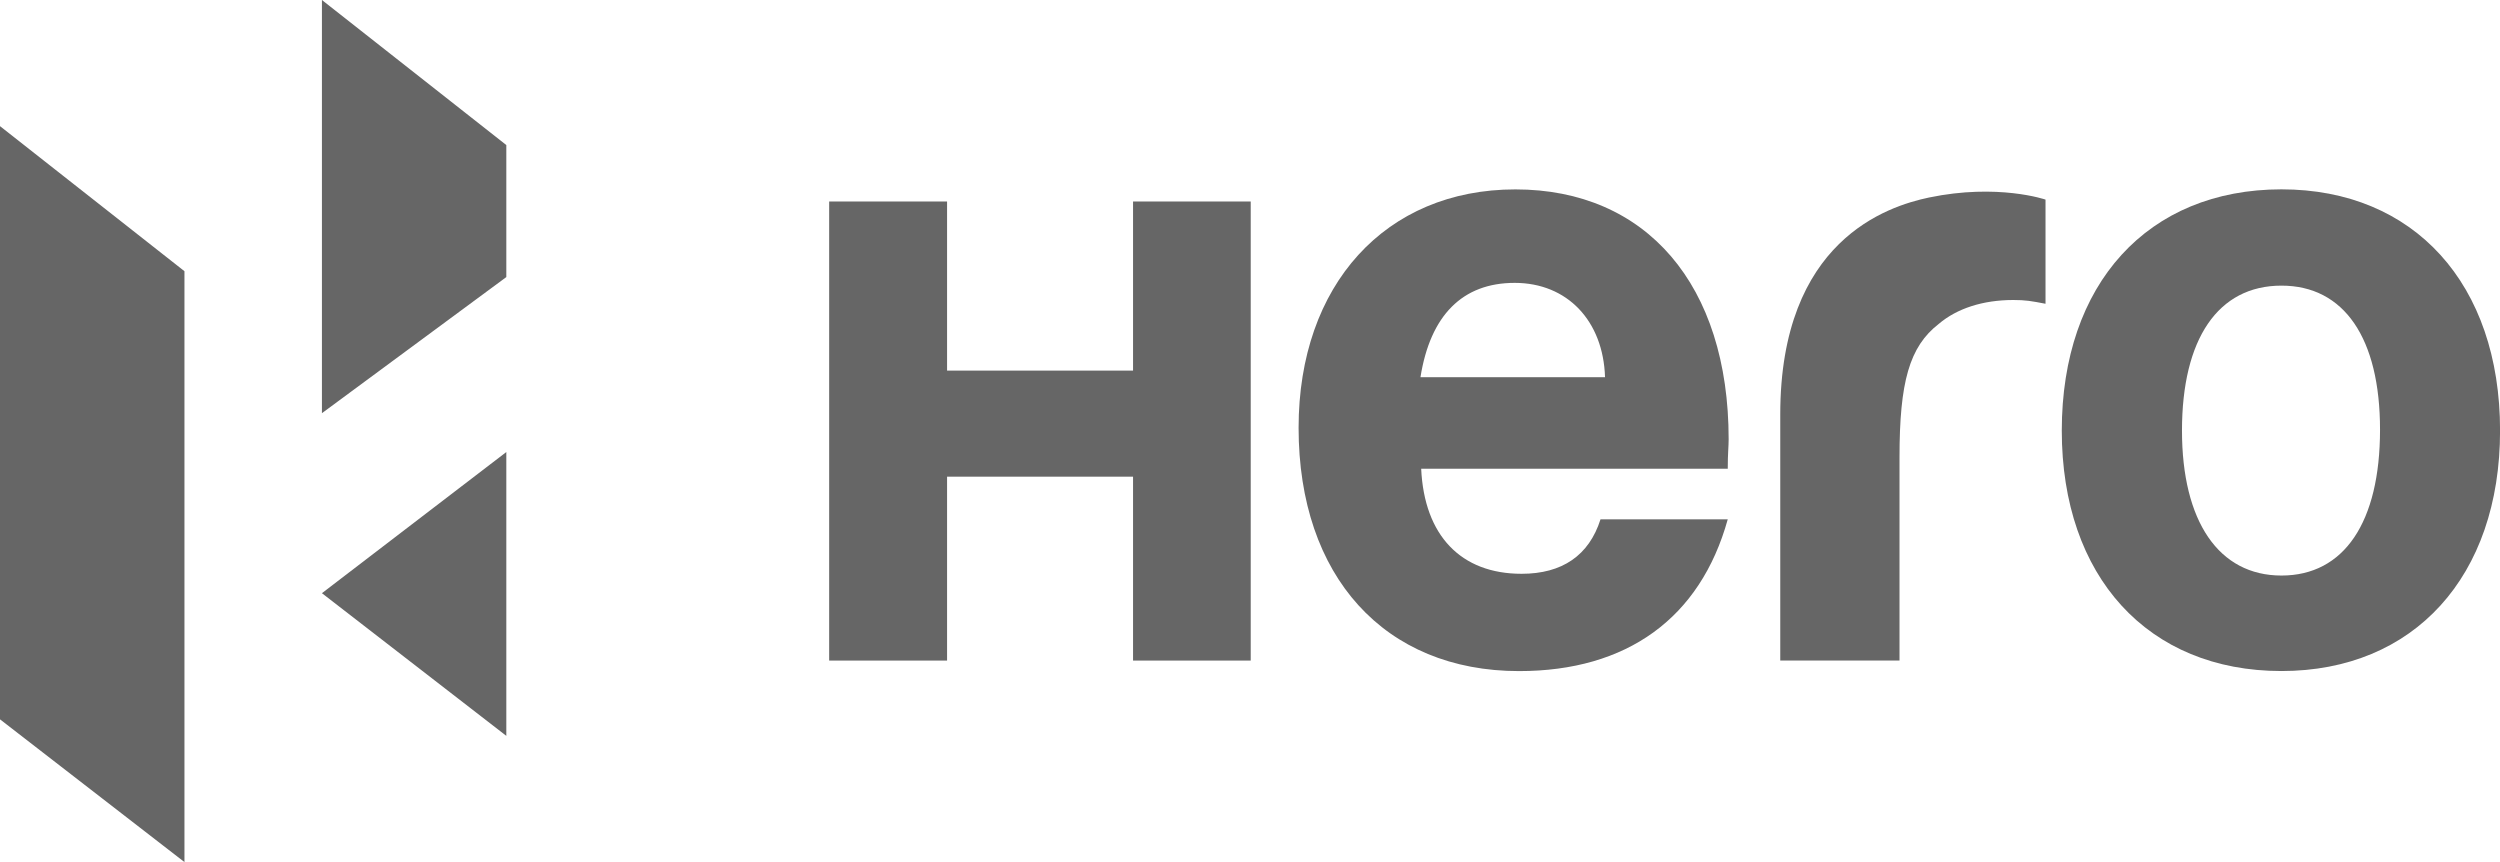
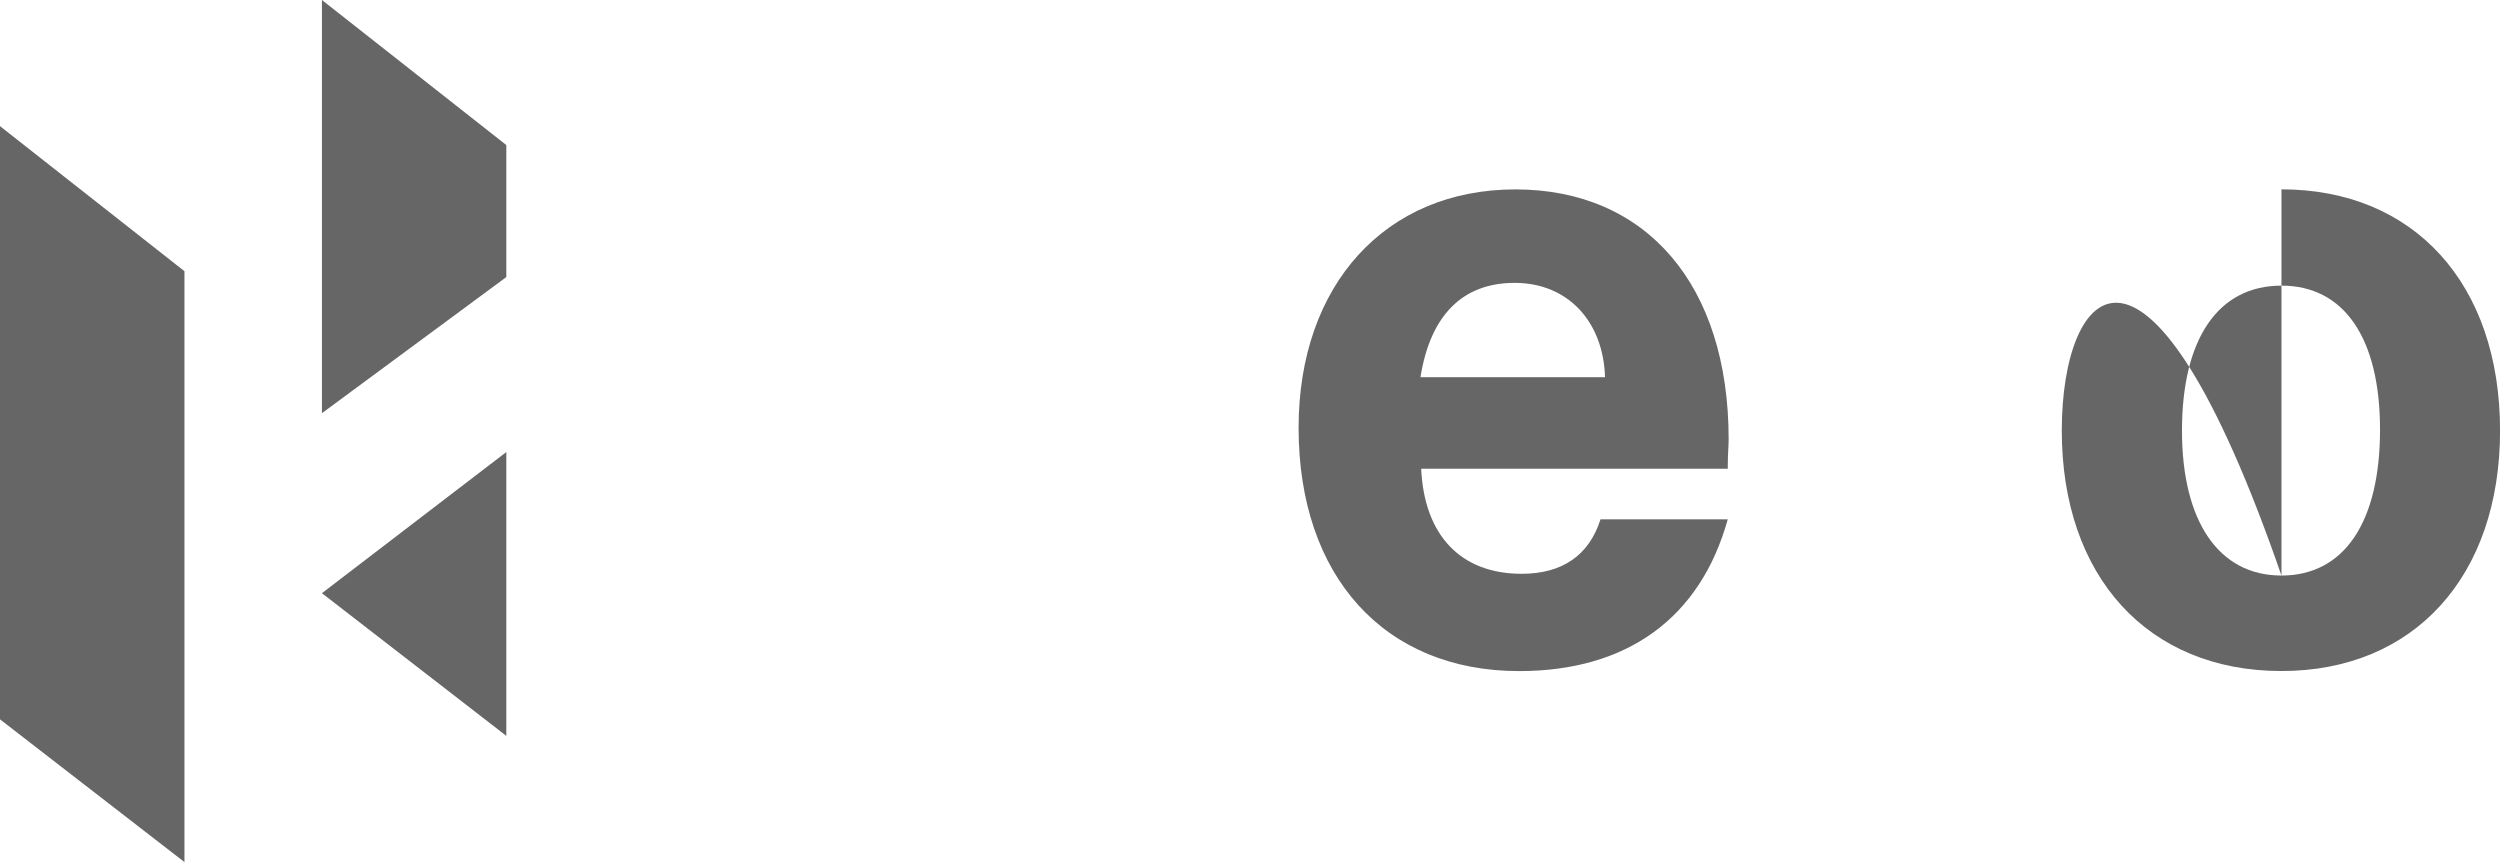
<svg xmlns="http://www.w3.org/2000/svg" width="87" height="30" viewBox="0 0 87 30" fill="none">
  <g clip-path="url(#clip0_6504_10731)">
-     <path d="M39.43 12.897H32.958V7.012H28.855V22.988H32.958V16.588H39.43V22.988H43.525V7.012H39.43V12.897Z" fill="black" fill-opacity="0.6" />
    <path d="M49.432 13.127C49.776 10.97 50.896 9.844 52.711 9.844C54.547 9.844 55.795 11.172 55.855 13.127H49.432ZM52.734 6.591C48.219 6.591 45.191 9.909 45.191 14.887C45.191 20.064 48.184 23.354 52.864 23.354C56.602 23.354 59.165 21.528 60.126 18.072H55.698C55.297 19.334 54.36 19.968 52.952 19.968C50.836 19.968 49.564 18.633 49.457 16.312H60.126C60.126 15.751 60.157 15.553 60.157 15.286C60.157 9.909 57.291 6.591 52.734 6.591Z" fill="black" fill-opacity="0.6" />
-     <path d="M67.128 6.874C65.677 7.18 61.953 8.373 61.953 14.422V22.986H66.103V15.913C66.103 13.294 66.445 12.064 67.47 11.271C68.098 10.736 69.006 10.44 70.06 10.44C70.496 10.44 70.683 10.475 71.184 10.571V6.946C71.184 6.946 69.528 6.374 67.128 6.874Z" fill="black" fill-opacity="0.6" />
-     <path d="M79.395 20.029C77.209 20.029 75.933 18.14 75.933 14.986C75.933 11.799 77.183 9.94 79.395 9.94C81.575 9.94 82.825 11.766 82.825 14.953C82.825 18.175 81.575 20.029 79.395 20.029ZM79.395 6.589C74.743 6.591 71.75 9.874 71.75 14.986C71.75 20.062 74.743 23.352 79.395 23.352C84.004 23.352 87.002 20.062 87.002 14.986C87.002 9.874 84.004 6.589 79.395 6.589Z" fill="black" fill-opacity="0.6" />
+     <path d="M79.395 20.029C77.209 20.029 75.933 18.14 75.933 14.986C75.933 11.799 77.183 9.94 79.395 9.94C81.575 9.94 82.825 11.766 82.825 14.953C82.825 18.175 81.575 20.029 79.395 20.029ZC74.743 6.591 71.75 9.874 71.75 14.986C71.75 20.062 74.743 23.352 79.395 23.352C84.004 23.352 87.002 20.062 87.002 14.986C87.002 9.874 84.004 6.589 79.395 6.589Z" fill="black" fill-opacity="0.6" />
    <path d="M17.62 5.048L11.203 0V14.379L17.62 9.642V5.048Z" fill="black" fill-opacity="0.6" />
    <path d="M17.62 25.608V15.731L11.203 20.643L17.62 25.608Z" fill="black" fill-opacity="0.6" />
    <path d="M0 25.033L6.419 30V9.438L0 4.39V25.033Z" fill="black" fill-opacity="0.6" />
  </g>
  <defs>
    <clipPath id="clip0_6504_10731">
      <rect width="87" height="30" fill="white" />
    </clipPath>
  </defs>
</svg>